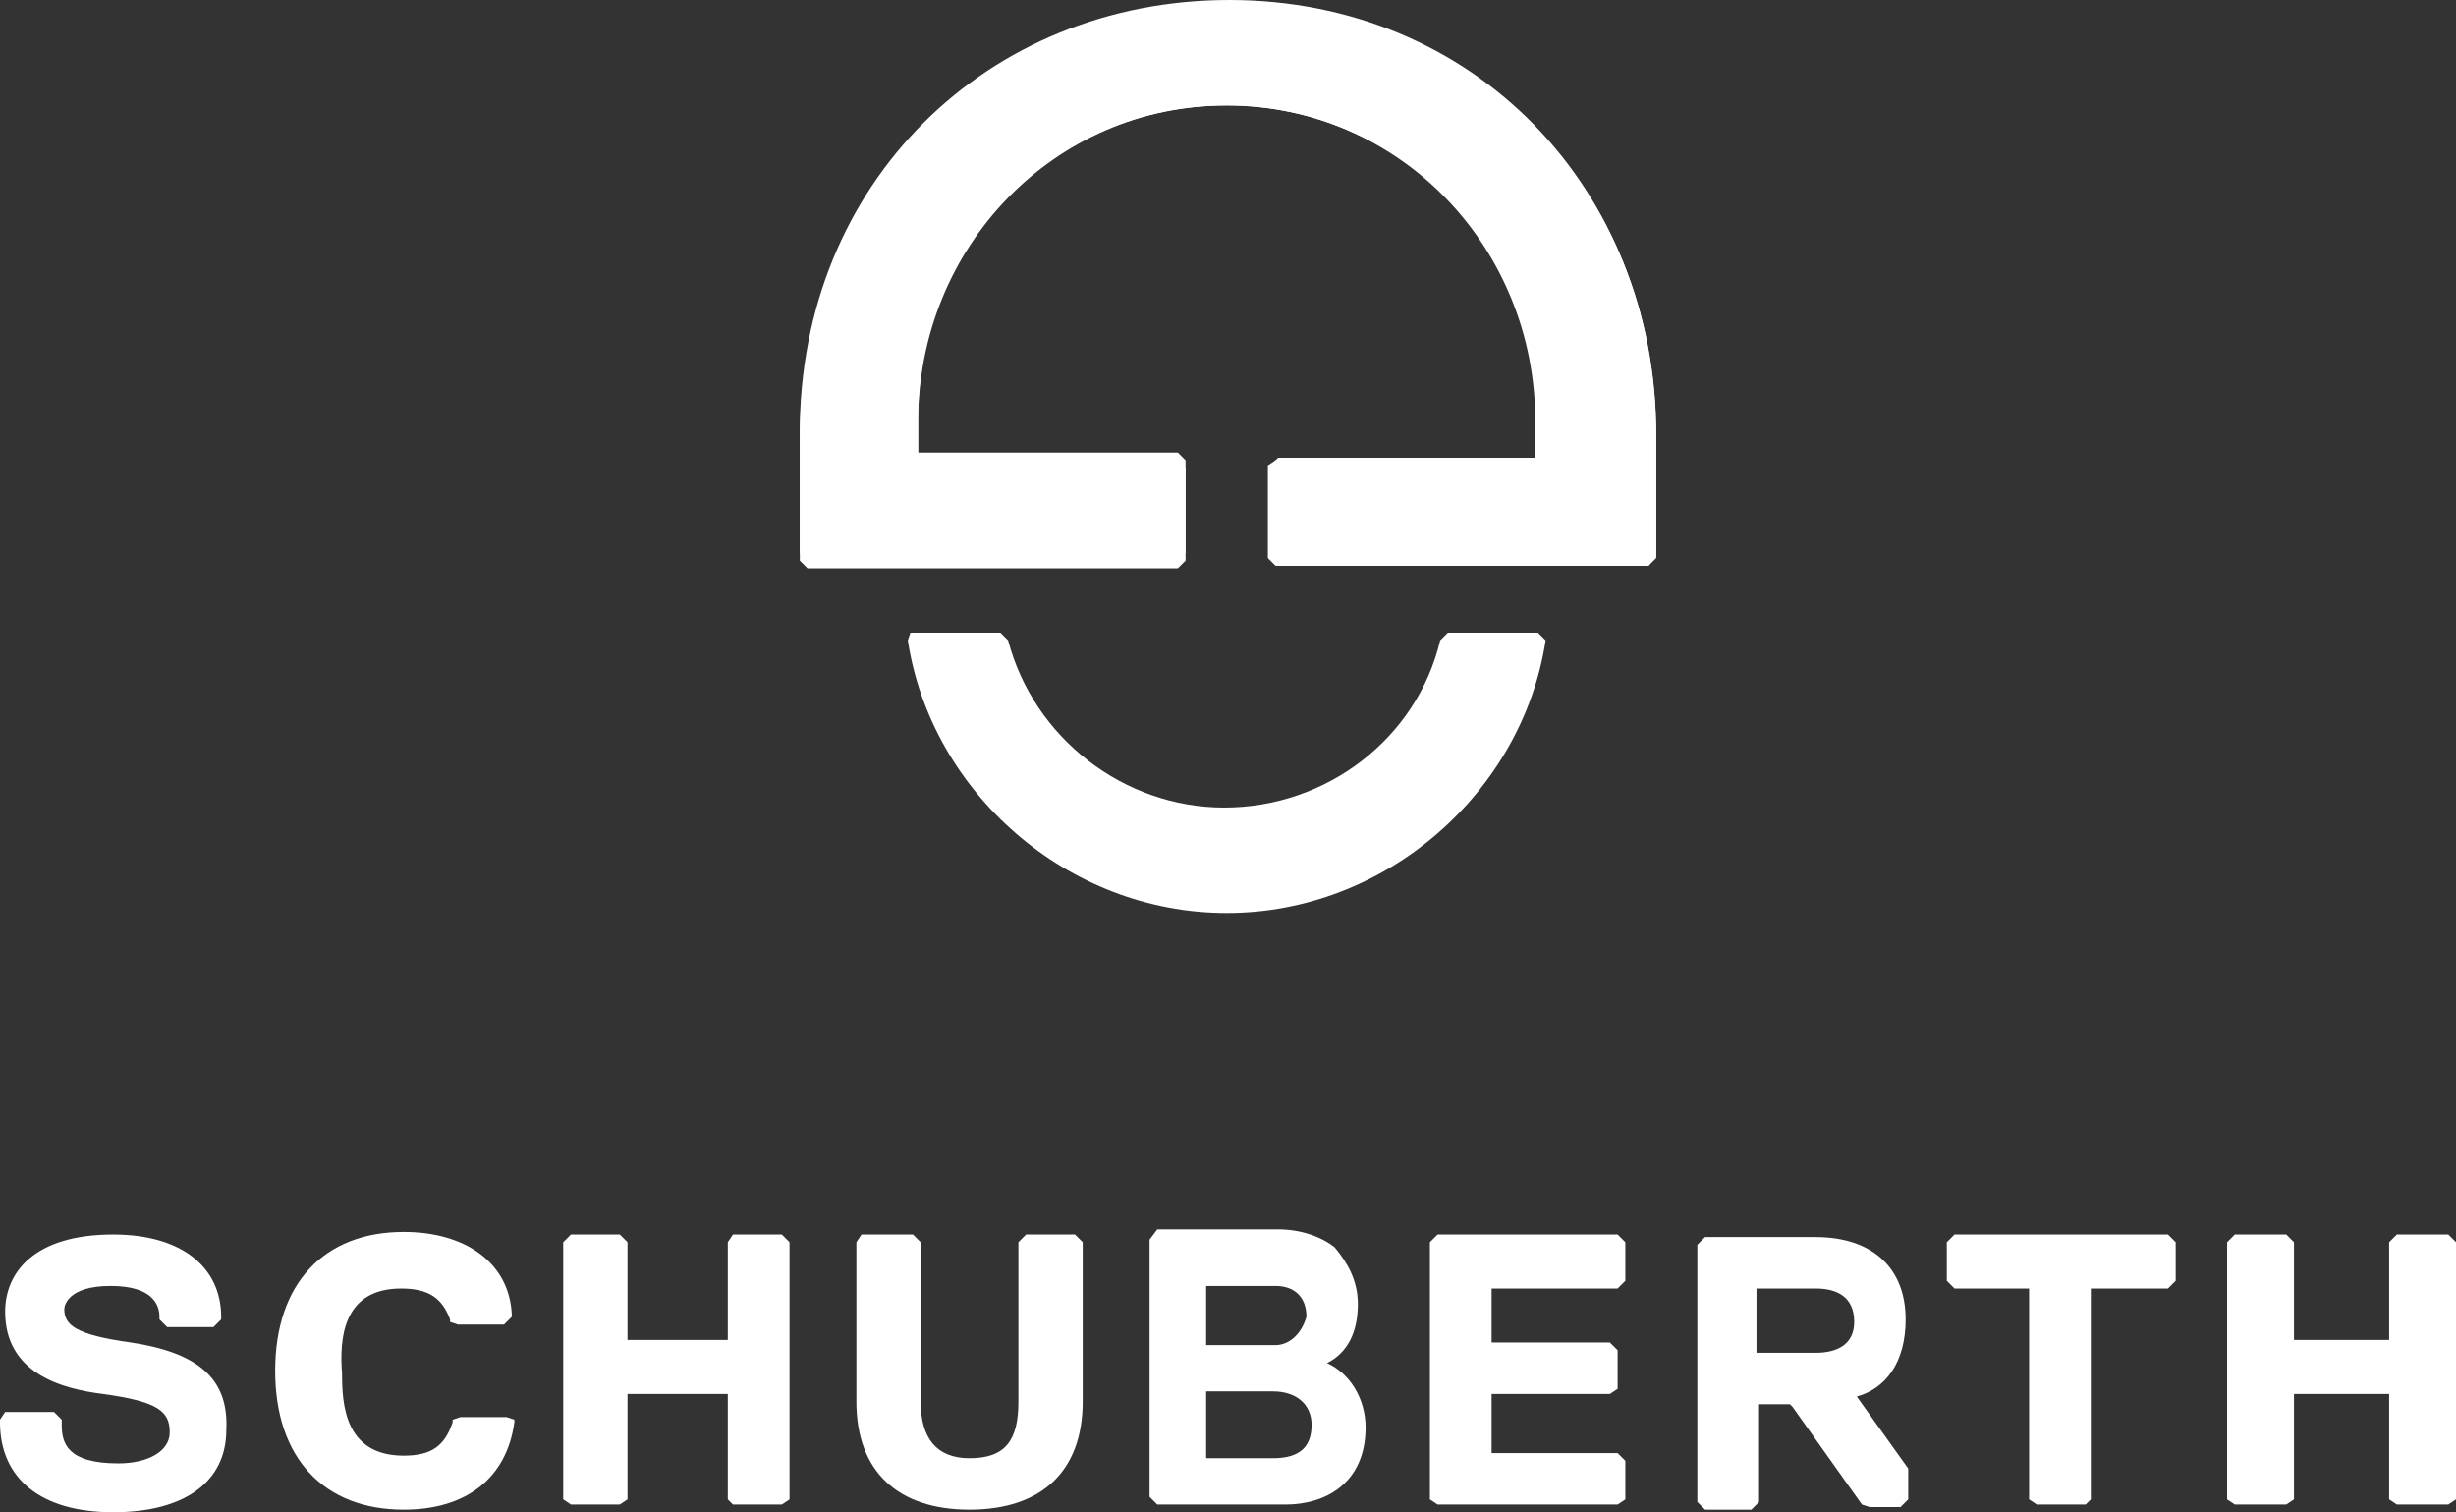
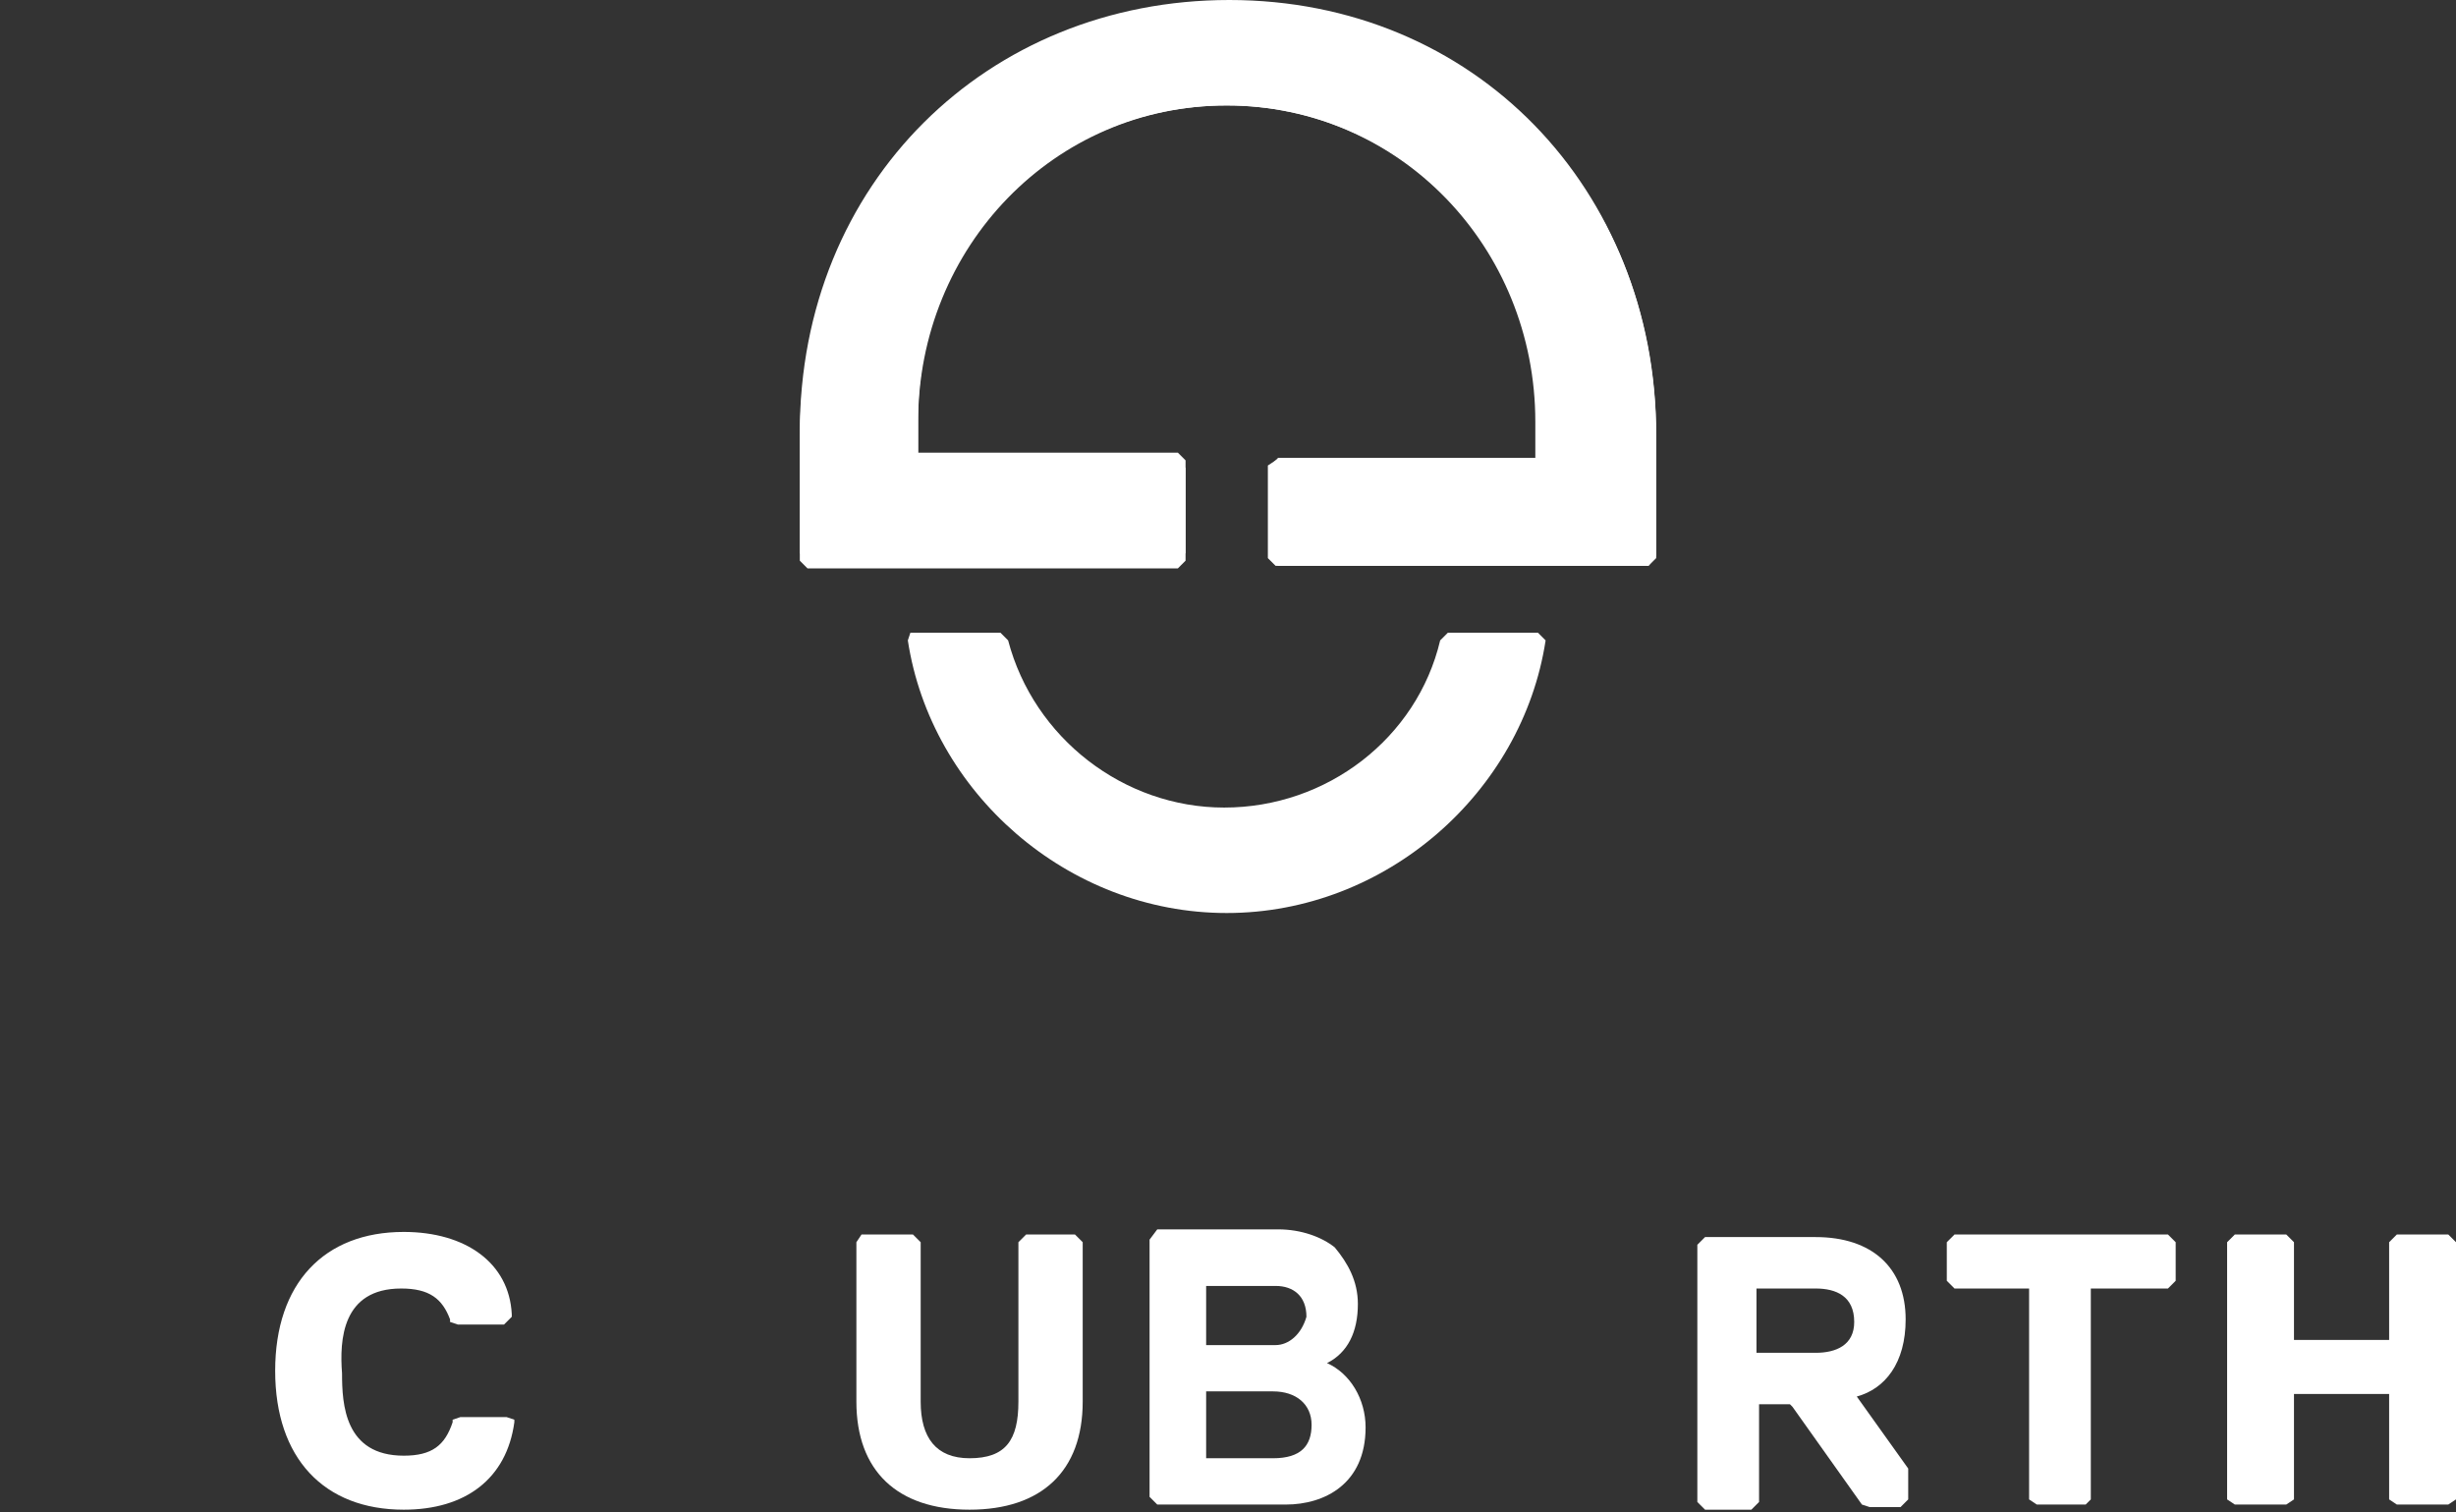
<svg xmlns="http://www.w3.org/2000/svg" version="1.1" id="Ebene_1" x="0px" y="0px" viewBox="0 0 95.5 58.8" style="enable-background:new 0 0 95.5 58.8;" xml:space="preserve">
  <rect x="0" y="0" width="95.5" height="58.8" fill="#333333" stroke="none" />
  <style type="text/css">
	.st0{fill:#FFFFFF;}
</style>
  <g id="Wortmarke">
    <g>
      <path class="st0" d="M51.6,53c0.8-0.4,1.2-1.2,1.2-2.3c0-0.9-0.4-1.6-0.9-2.2c-0.5-0.4-1.3-0.7-2.2-0.7H45l-0.3,0.4v10l0.3,0.3h5    c1.5,0,3.1-0.8,3.1-3C53.1,54.4,52.5,53.4,51.6,53z M49.6,52.3h-2.7l0,0V50l0,0h2.7c0.7,0,1.2,0.4,1.2,1.2    C50.6,51.9,50.1,52.3,49.6,52.3z M46.9,54.1L46.9,54.1h2.6c0.9,0,1.5,0.5,1.5,1.3s-0.4,1.3-1.5,1.3h-2.6l0,0V54.1z" />
-       <path class="st0" d="M5.1,52.2c-2.2-0.3-2.6-0.7-2.6-1.3c0-0.1,0.1-0.9,1.8-0.9c1.6,0,1.9,0.7,1.9,1.2v0.1l0.3,0.3h1.8l0.3-0.3    v-0.1c0-1.9-1.5-3.2-4.2-3.2c-3.1,0-4.2,1.5-4.2,3c0,2.4,2.2,3,3.8,3.2c2.2,0.3,2.6,0.7,2.6,1.5c0,0.7-0.8,1.2-2,1.2    c-2,0-2.2-0.8-2.2-1.5v-0.2l-0.3-0.3H0.2L0,55.2v0.1c0,2.2,1.6,3.5,4.4,3.5s4.4-1.2,4.4-3.2C8.9,53.6,7.7,52.6,5.1,52.2z" />
      <path class="st0" d="M15.6,50.1c1.1,0,1.6,0.4,1.9,1.2v0.1l0.3,0.1h1.8l0.3-0.3v-0.1c-0.1-2-1.8-3.2-4.2-3.2c-3.1,0-5,2-5,5.4    s1.9,5.4,5,5.4c2.4,0,4-1.2,4.3-3.4v-0.1l-0.3-0.1h-1.8l-0.3,0.1v0.1c-0.3,0.9-0.8,1.3-1.9,1.3c-2.3,0-2.4-2-2.4-3.2    C13.2,52.1,13.3,50.1,15.6,50.1z" />
-       <polygon class="st0" points="28.5,48 28.3,48.3 28.3,52.1 28.3,52.1 24.4,52.1 24.4,52.1 24.4,48.3 24.1,48 22.2,48 21.9,48.3     21.9,58.3 22.2,58.5 24.1,58.5 24.4,58.3 24.4,54.2 24.4,54.2 28.3,54.2 28.3,54.2 28.3,58.3 28.5,58.5 30.4,58.5 30.7,58.3     30.7,48.3 30.4,48   " />
      <polygon class="st0" points="95.2,48 93.2,48 92.9,48.3 92.9,52.1 92.9,52.1 89.2,52.1 89.2,52.1 89.2,48.3 88.9,48 86.9,48     86.6,48.3 86.6,58.3 86.9,58.5 88.9,58.5 89.2,58.3 89.2,54.2 89.2,54.2 92.9,54.2 92.9,54.2 92.9,58.3 93.2,58.5 95.2,58.5     95.5,58.3 95.5,48.3   " />
      <path class="st0" d="M39.9,48l-0.3,0.3v6.2c0,1.5-0.5,2.2-1.9,2.2c-1.3,0-1.9-0.8-1.9-2.2v-6.2L35.5,48h-2l-0.2,0.3v6.2    c0,2.7,1.6,4.2,4.4,4.2c2.8,0,4.4-1.5,4.4-4.2v-6.2L41.8,48C41.9,48,39.9,48,39.9,48z" />
-       <polygon class="st0" points="55.9,48 55.6,48.3 55.6,58.3 55.9,58.5 62.9,58.5 63.2,58.3 63.2,56.8 62.9,56.5 58,56.5 58,56.4     58,54.2 58,54.2 62.6,54.2 62.9,54 62.9,52.5 62.6,52.2 58,52.2 58,52.2 58,50.2 58,50.1 62.9,50.1 63.2,49.8 63.2,48.3 62.9,48       " />
      <polygon class="st0" points="76,48 75.7,48.3 75.7,49.8 76,50.1 78.9,50.1 78.9,50.2 78.9,58.3 79.2,58.5 81.1,58.5 81.3,58.3     81.3,50.2 81.3,50.1 84.3,50.1 84.6,49.8 84.6,48.3 84.3,48   " />
      <path class="st0" d="M74.1,51.3c0-2-1.3-3.2-3.5-3.2h-4.3L66,48.4v10l0.3,0.3h1.8l0.3-0.3v-3.8l0,0h1.2l0.1,0.1l2.7,3.8l0,0    l0.3,0.1h1.2l0.3-0.3v-1.2l-2-2.8C73.3,54,74.1,53,74.1,51.3z M68.3,50.1L68.3,50.1h2.3c0.8,0,1.5,0.3,1.5,1.3    c0,0.9-0.7,1.2-1.5,1.2h-2.3l0,0V50.1z" />
    </g>
  </g>
  <g id="Bildmarke">
    <g>
      <g>
        <path class="st0" d="M47.7,4.1c6.7,0,12,5.5,12,12.3v1.5H49.6l-0.3,0.2v3.6l0.3,0.3h14.5l0.3-0.3c0,0,0-3.6,0-4.7     c0-9.7-7.1-17-16.6-17c-9.4,0-16.7,7.1-16.7,16.8c0,1.2,0,4.7,0,4.7l0.3,0.3h14.4l0.3-0.3v-3.6l-0.3-0.3H35.7v-1.4     C35.7,9.6,40.9,4.1,47.7,4.1z" />
      </g>
      <g>
        <path class="st0" d="M47.7,4.1c-6.7,0-12,5.5-12,12.3v1.5h10.1l0.3,0.3v3.6l-0.3,0.3H31.4l-0.3-0.3c0,0,0-3.6,0-4.7     c0-9.7,7.1-17,16.6-17c9.4,0,16.7,7.1,16.7,16.8c0,1.2,0,4.7,0,4.7L64.1,22H49.7l-0.3-0.3v-3.6l0.3-0.3h10.1v-1.5     C59.8,9.6,54.4,4.1,47.7,4.1z" />
      </g>
      <path class="st0" d="M59.8,24.6h-3.5c-0.1,0.1-0.1,0.1-0.3,0.3c-0.9,3.8-4.4,6.5-8.4,6.5c-3.9,0-7.4-2.7-8.4-6.5    c-0.1-0.1-0.1-0.1-0.3-0.3h-3.5l-0.1,0.3c0.9,5.9,6.2,10.6,12.4,10.6l0,0l0,0c6.2,0,11.5-4.7,12.4-10.6L59.8,24.6z" />
    </g>
  </g>
</svg>